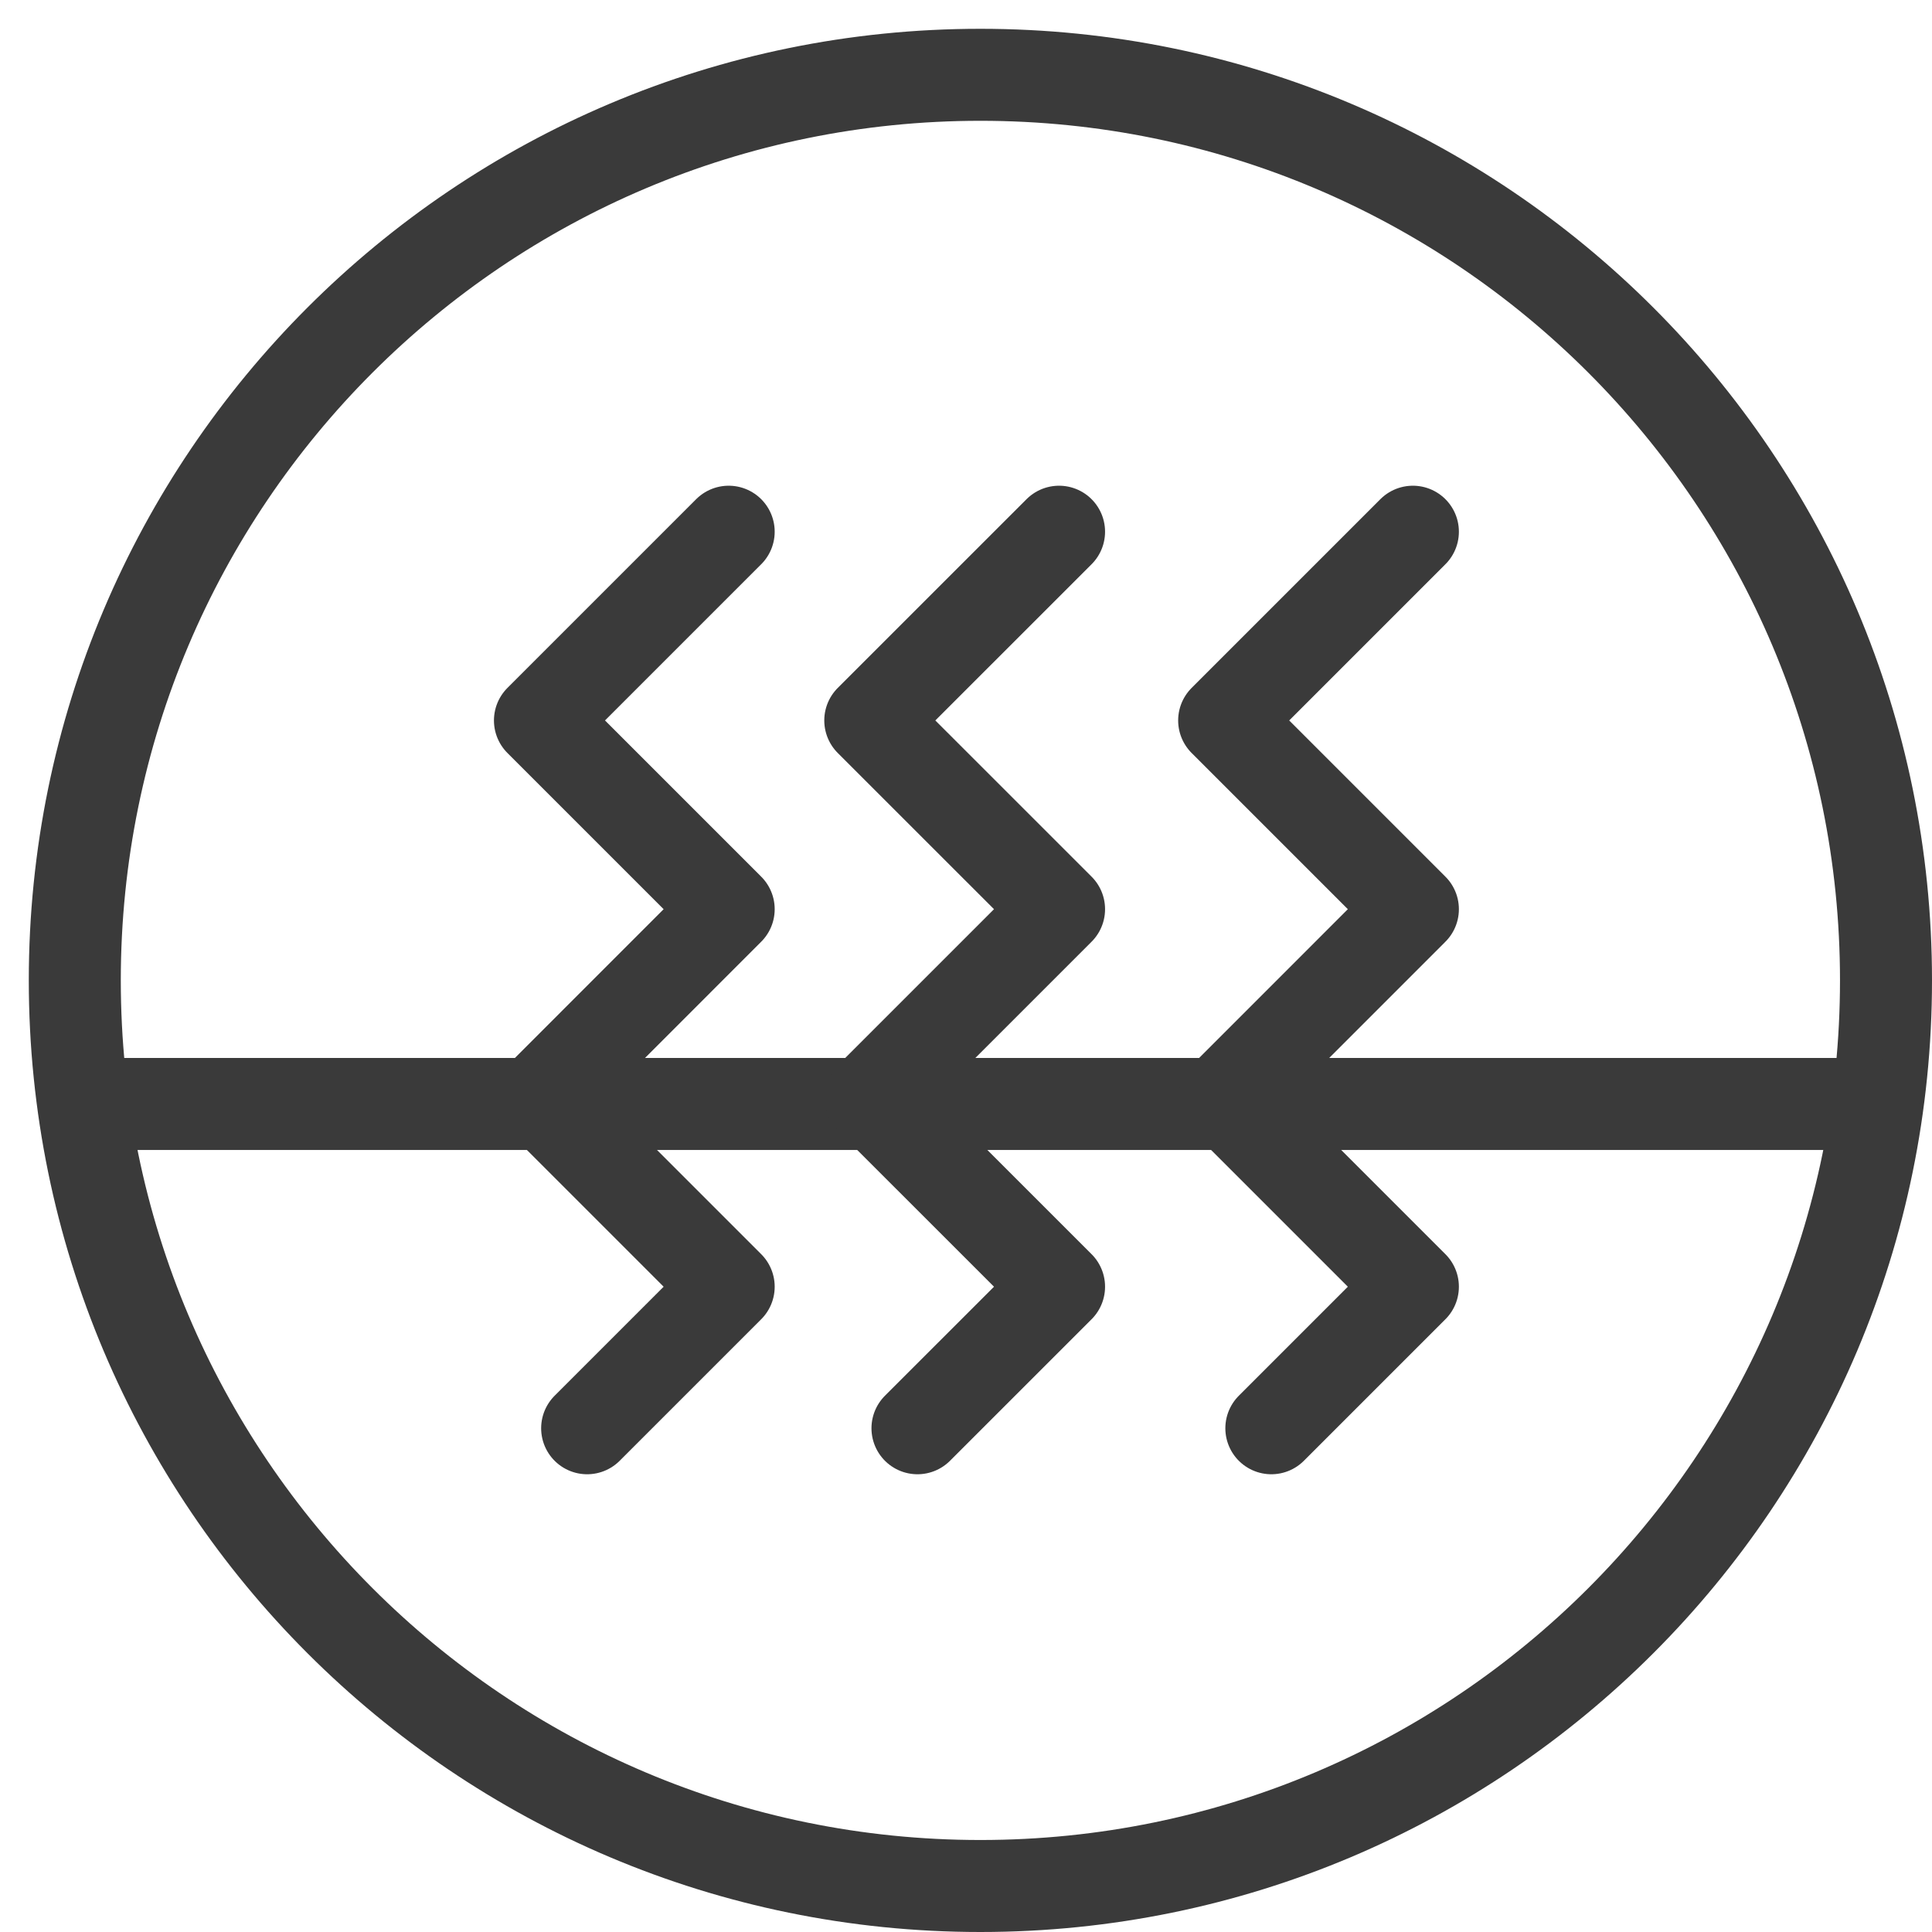
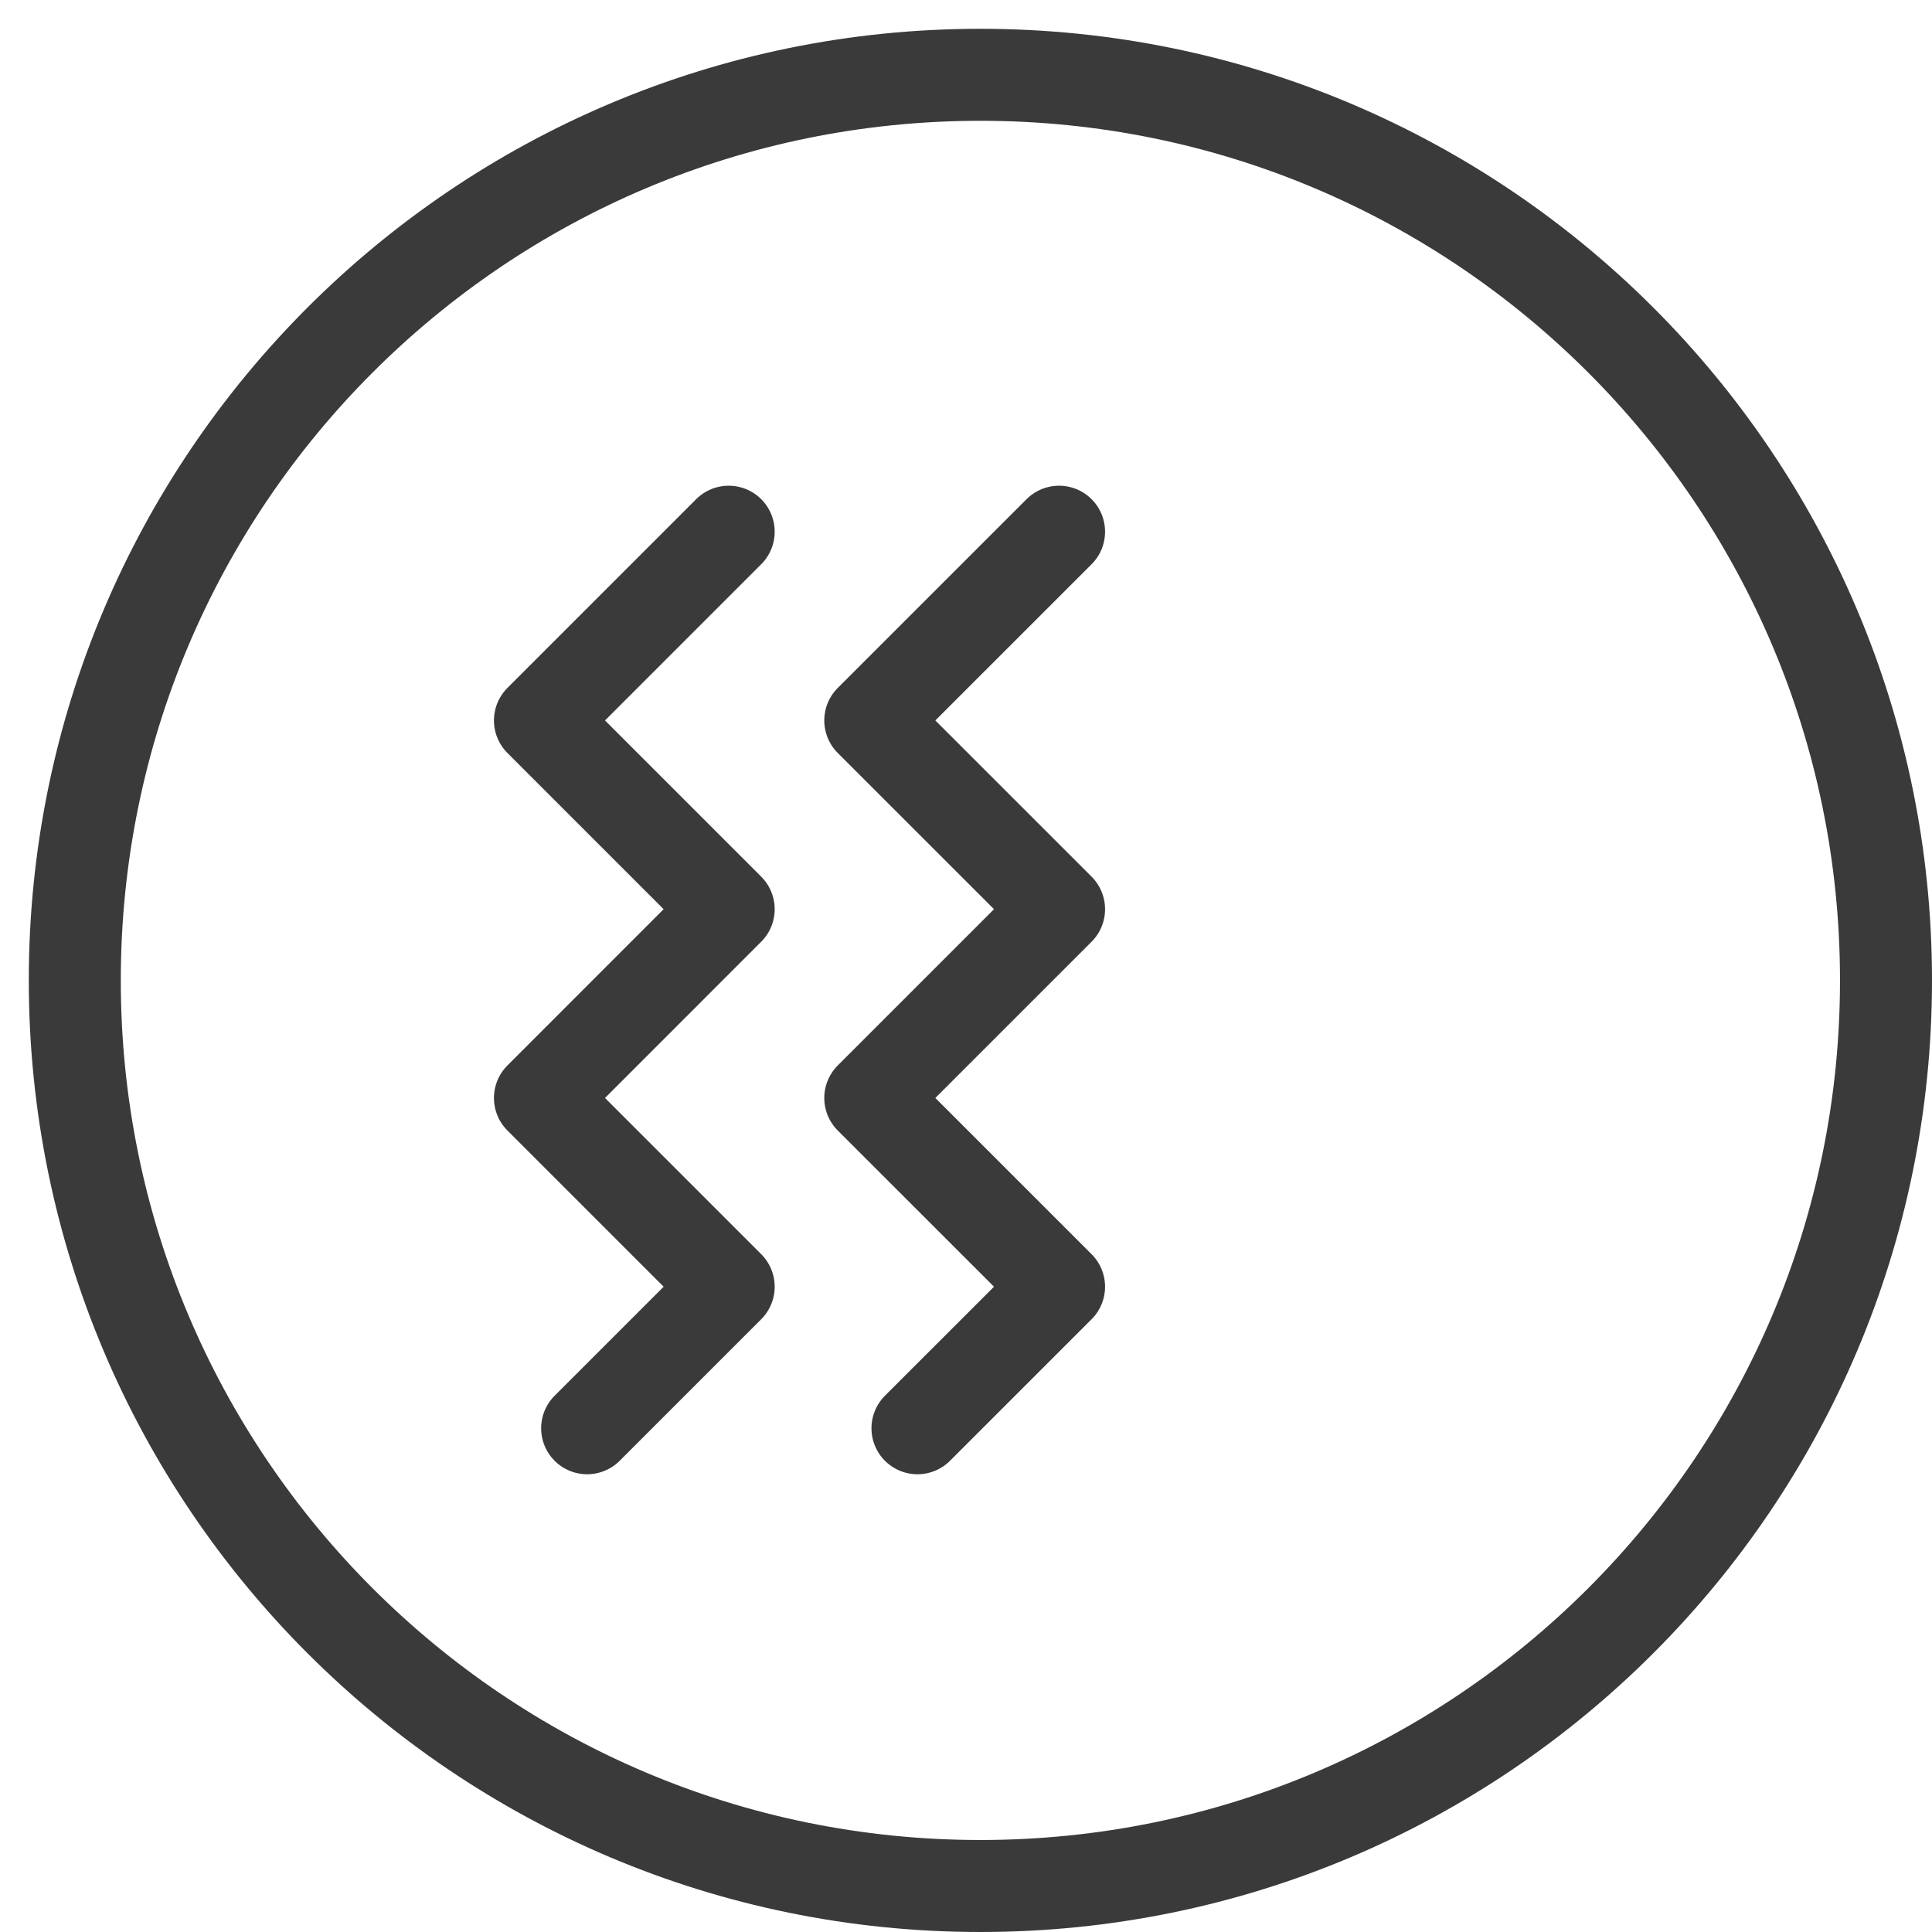
<svg xmlns="http://www.w3.org/2000/svg" width="42" height="42" viewBox="0 0 42 42" fill="none">
  <path d="M21.313 41C32.185 41 41 32.186 41 21.313C41 10.44 32.185 1.626 21.313 1.626C10.44 1.626 1.626 10.44 1.626 21.313C1.626 32.186 10.44 41 21.313 41Z" stroke="#3A3A3A" stroke-width="2" stroke-miterlimit="10" stroke-linecap="round" stroke-linejoin="round" />
-   <path d="M40.731 23.999H1.895" stroke="#3A3A3A" stroke-width="2" stroke-miterlimit="10" stroke-linecap="round" stroke-linejoin="round" />
  <path d="M12.764 31.049L15.841 27.972L11.738 23.869L15.841 19.765L11.738 15.662L15.841 11.559" stroke="#3A3A3A" stroke-width="2" stroke-miterlimit="10" stroke-linecap="round" stroke-linejoin="round" />
  <path d="M19.945 31.049L23.023 27.972L18.919 23.869L23.023 19.765L18.919 15.662L23.023 11.559" stroke="#3A3A3A" stroke-width="2" stroke-miterlimit="10" stroke-linecap="round" stroke-linejoin="round" />
-   <path d="M27.638 31.049L30.715 27.972L26.612 23.869L30.715 19.765L26.612 15.662L30.715 11.559" stroke="#3A3A3A" stroke-width="2" stroke-miterlimit="10" stroke-linecap="round" stroke-linejoin="round" />
</svg>